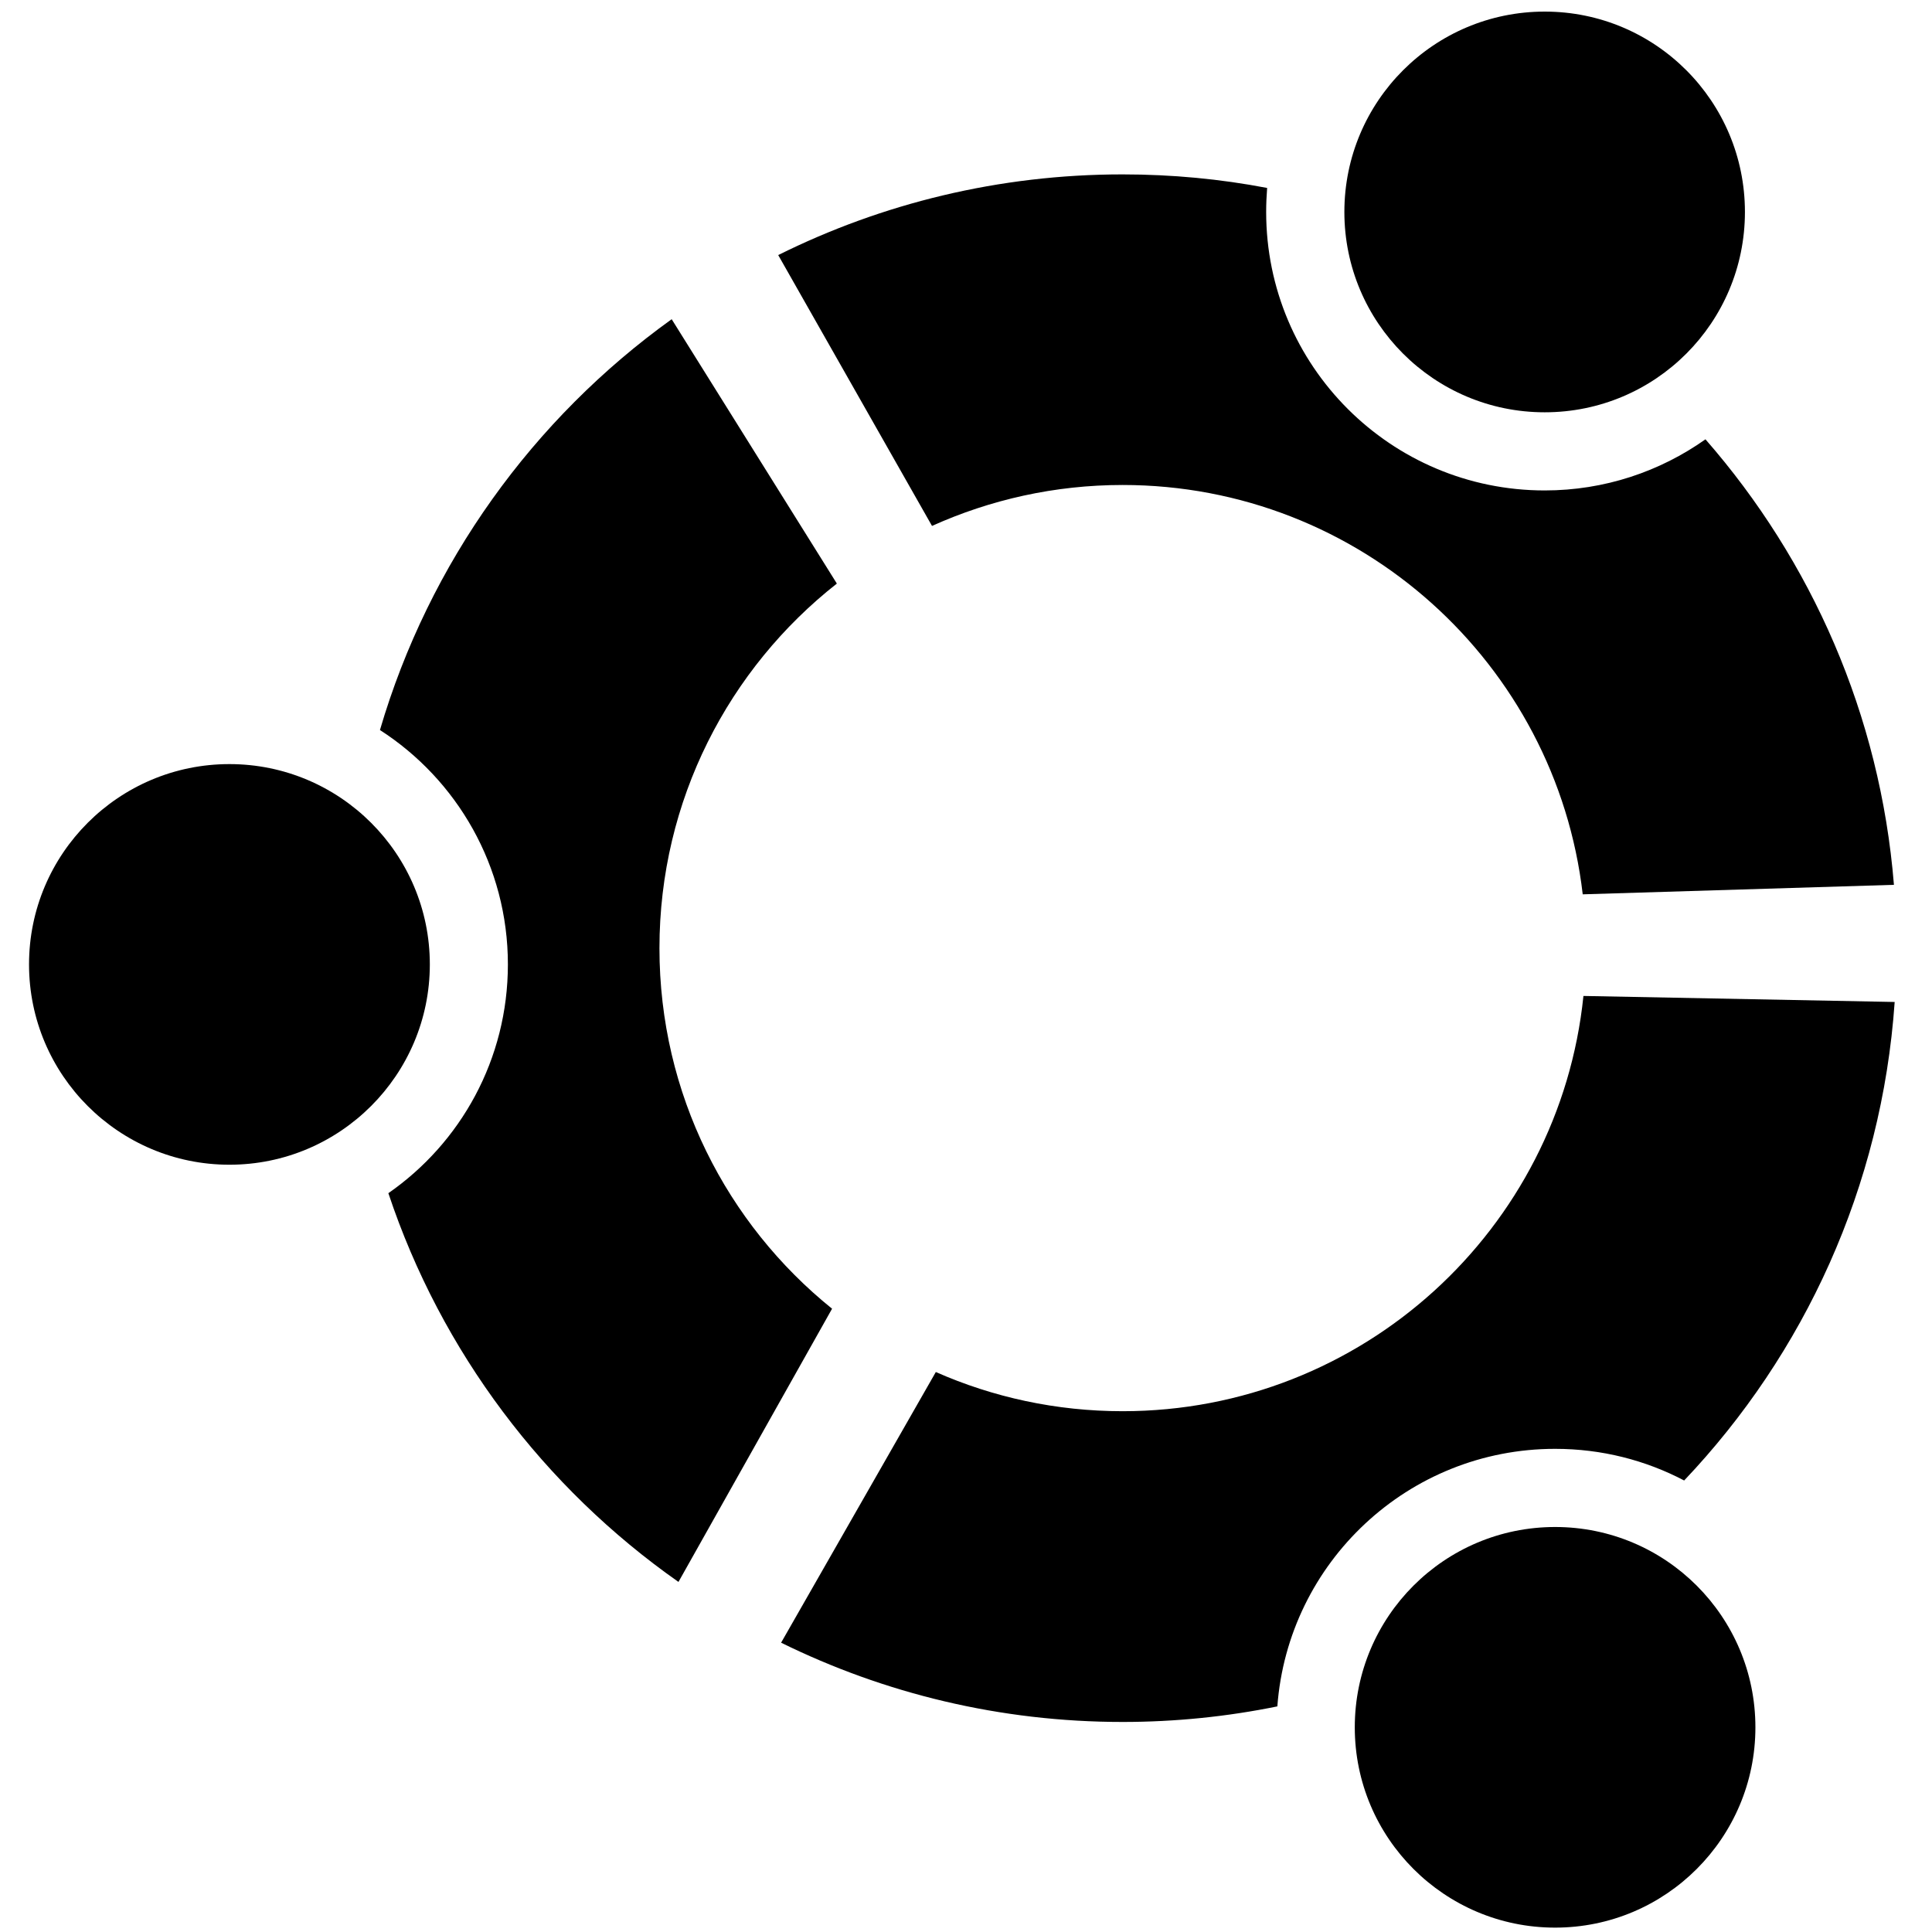
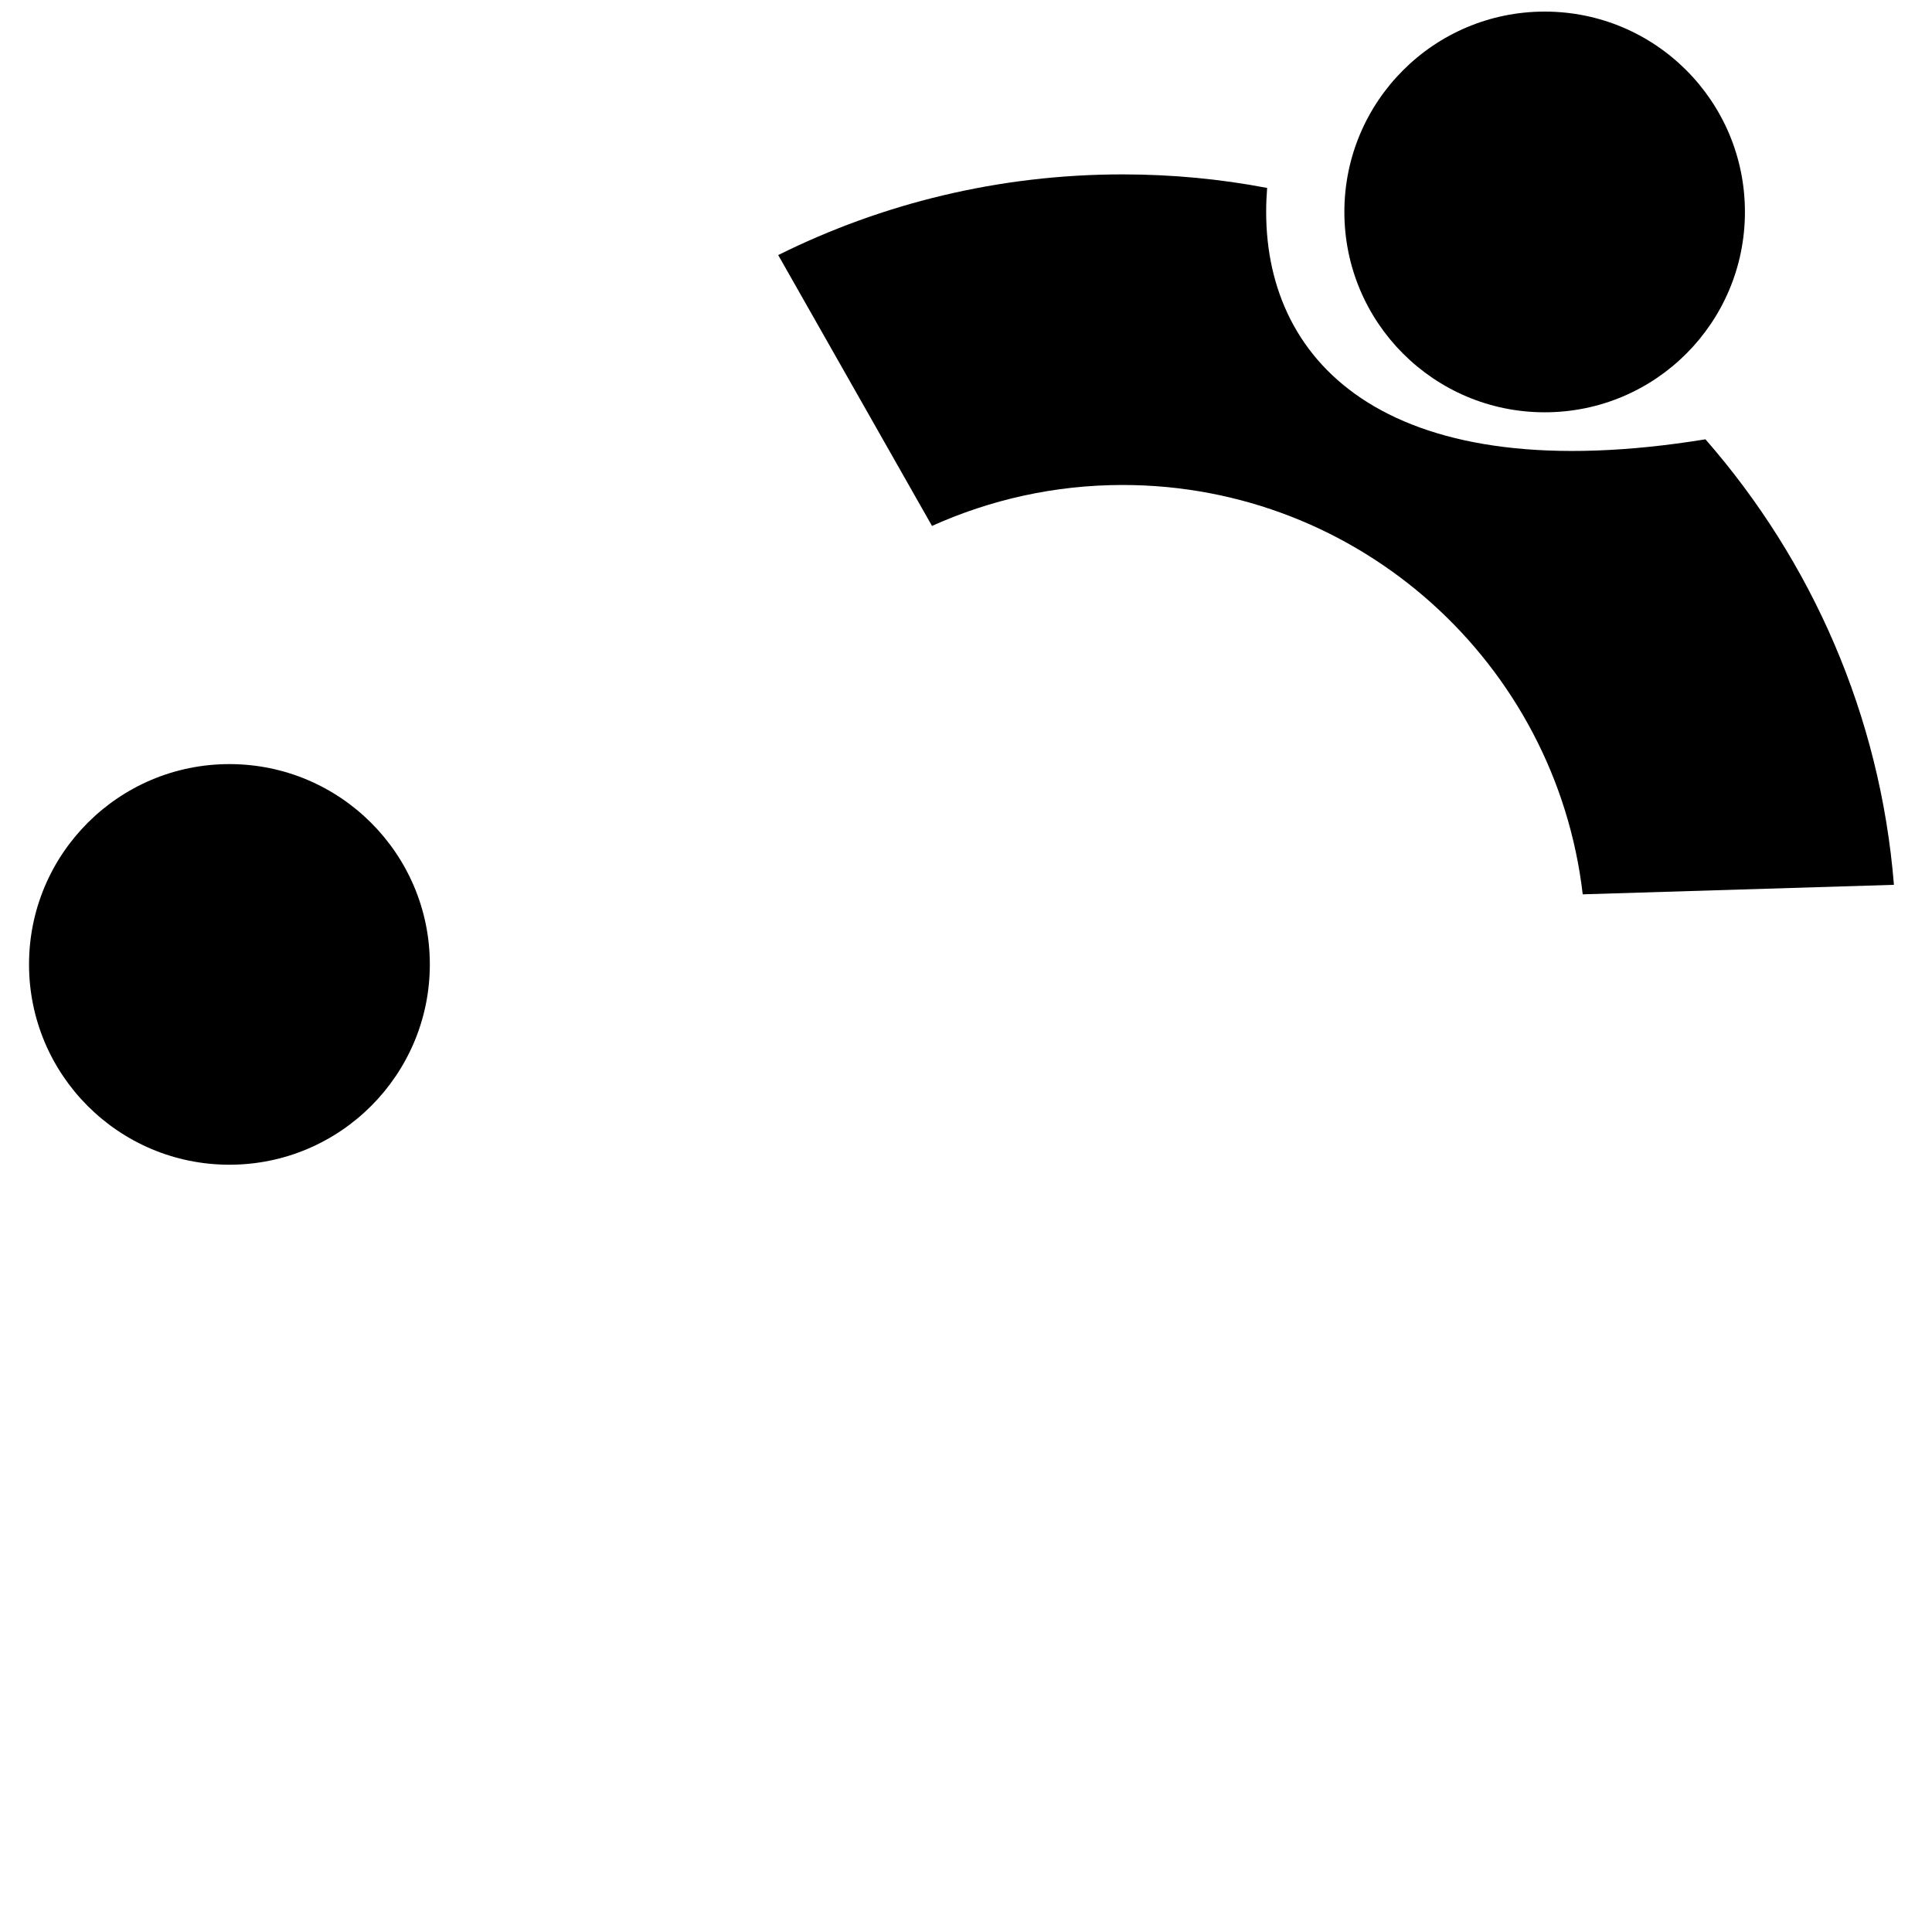
<svg xmlns="http://www.w3.org/2000/svg" width="121" height="121" viewBox="0 0 121 121" fill="none">
  <g clip-path="url(#clip0_46_30170)">
-     <path d="M41.301 59.385C41.301 50.115 45.653 41.862 52.412 36.549L42.067 19.992C33.398 26.218 26.874 35.231 23.796 45.721C28.614 48.822 31.809 54.241 31.809 60.399C31.809 66.339 28.856 71.576 24.323 74.728C27.632 84.665 34.08 93.171 42.492 99.075L52.112 81.964C45.52 76.653 41.301 68.511 41.301 59.385Z" fill="black" />
    <path d="M26.92 60.399C26.92 67.326 21.294 72.946 14.368 72.946C7.439 72.946 1.818 67.326 1.818 60.399C1.818 53.475 7.439 47.855 14.368 47.855C21.294 47.855 26.92 53.475 26.92 60.399Z" fill="black" />
-     <path d="M97.396 90.74C100.315 90.74 103.063 91.454 105.478 92.722C112.999 84.796 117.858 74.337 118.662 62.753L99.17 62.376C97.669 76.994 85.319 88.383 70.308 88.383C66.153 88.383 62.188 87.509 58.61 85.929L48.92 102.881C55.38 106.059 62.631 107.845 70.308 107.845C73.62 107.845 76.869 107.509 80 106.87C80.668 97.855 88.2 90.74 97.396 90.74Z" fill="black" />
-     <path d="M109.94 108.182C109.94 115.108 104.326 120.726 97.396 120.726C90.467 120.726 84.849 115.108 84.849 108.182C84.849 101.251 90.467 95.635 97.396 95.635C104.326 95.635 109.94 101.251 109.94 108.182Z" fill="black" />
-     <path d="M106.812 27.514C103.972 29.525 100.497 30.716 96.744 30.716C87.104 30.716 79.299 22.908 79.299 13.275C79.299 12.763 79.322 12.268 79.36 11.771C76.43 11.21 73.401 10.922 70.308 10.922C62.56 10.922 55.232 12.746 48.739 15.975L58.371 32.938C62.014 31.297 66.055 30.374 70.308 30.374C85.186 30.374 97.449 41.579 99.125 56.011L118.616 55.416C117.756 44.774 113.446 35.107 106.812 27.514Z" fill="black" />
+     <path d="M106.812 27.514C87.104 30.716 79.299 22.908 79.299 13.275C79.299 12.763 79.322 12.268 79.36 11.771C76.43 11.21 73.401 10.922 70.308 10.922C62.56 10.922 55.232 12.746 48.739 15.975L58.371 32.938C62.014 31.297 66.055 30.374 70.308 30.374C85.186 30.374 97.449 41.579 99.125 56.011L118.616 55.416C117.756 44.774 113.446 35.107 106.812 27.514Z" fill="black" />
    <path d="M109.284 13.275C109.284 20.204 103.681 25.822 96.744 25.822C89.815 25.822 84.197 20.204 84.197 13.275C84.197 6.345 89.815 0.726 96.744 0.726C103.681 0.726 109.284 6.345 109.284 13.275Z" fill="black" />
  </g>
  <defs>
    <clipPath id="clip0_46_30170">
      <rect width="120" height="120" fill="white" transform="translate(0.24 0.726)" />
    </clipPath>
  </defs>
</svg>